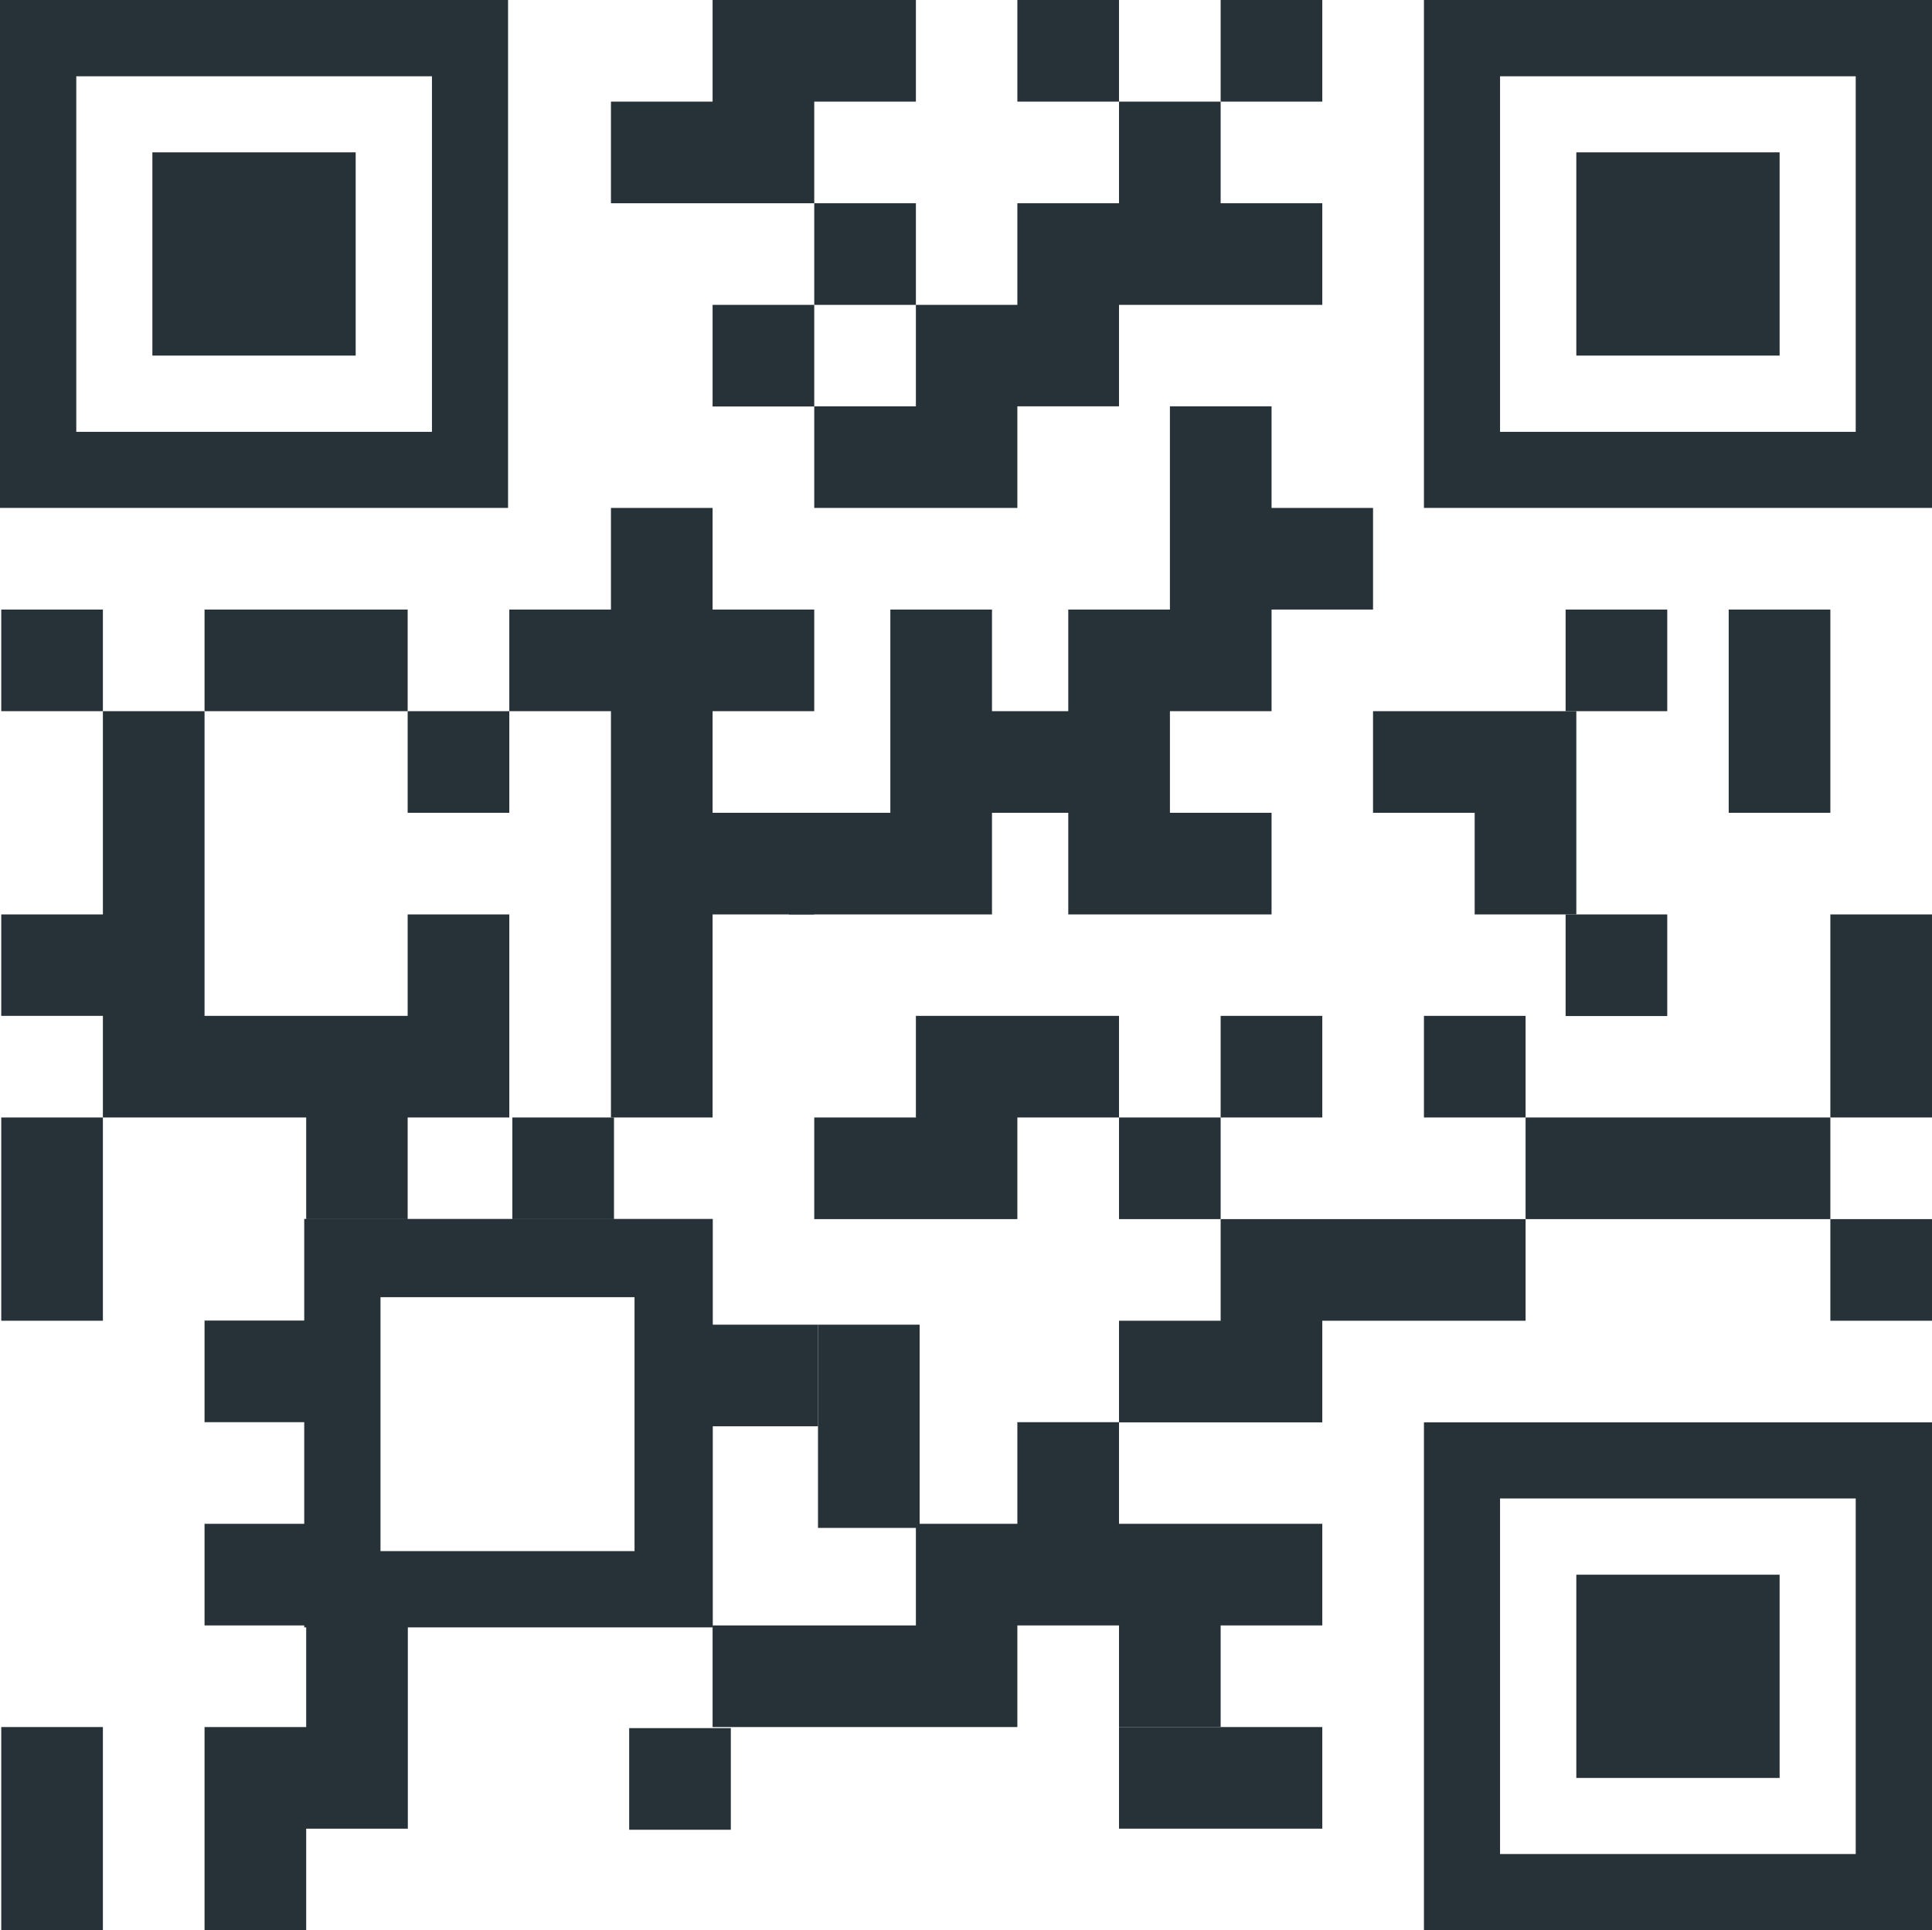
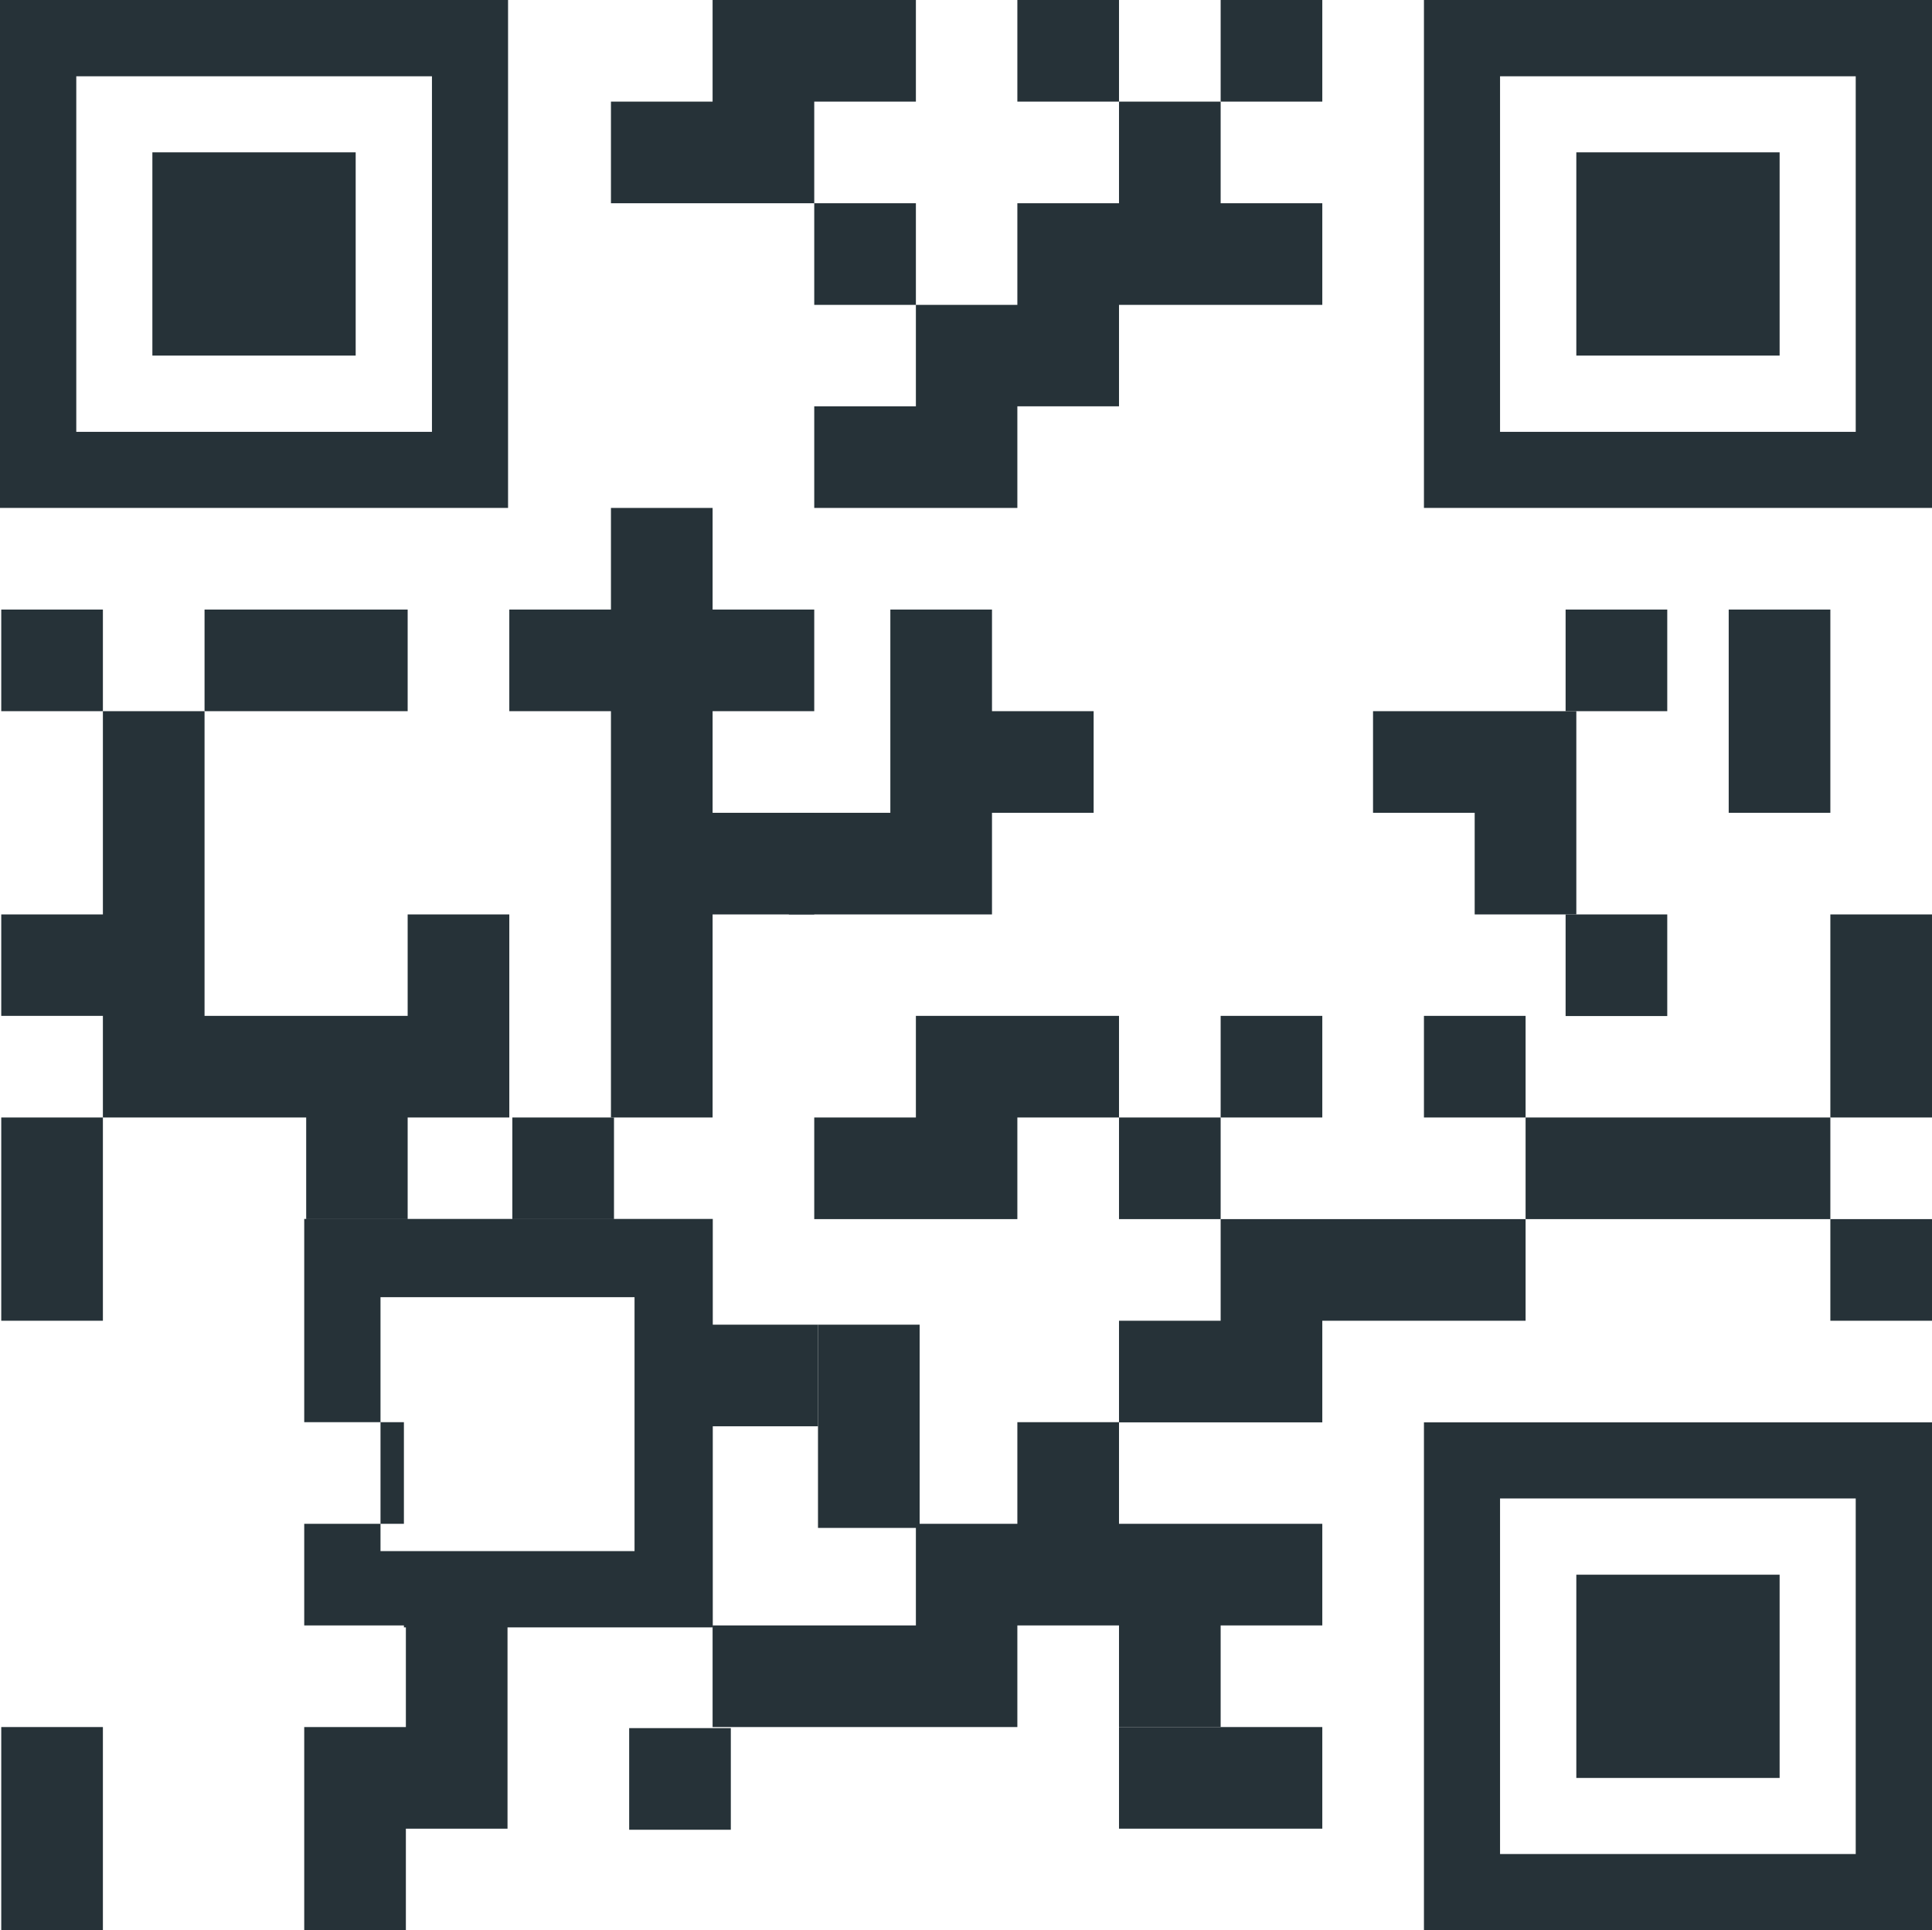
<svg xmlns="http://www.w3.org/2000/svg" x="0px" y="0px" viewBox="0 0 108.15 108.08" style="enable-background:new 0 0 108.15 108.08;" xml:space="preserve">
  <g id="Background_Complete"> </g>
  <g id="Background_Simple" style="display:none;"> </g>
  <g id="Floor"> </g>
  <g id="Shelf_3"> </g>
  <g id="Shelf_2"> </g>
  <g id="Shelf_1"> </g>
  <g id="T_shirt"> </g>
  <g id="Bags"> </g>
  <g id="Code">
    <g>
      <g>
        <g>
          <polygon style="fill:#263238;" points="0.07,68.26 0.07,73.95 5.76,73.95 5.76,68.26 5.76,62.57 0.07,62.57 " />
        </g>
      </g>
      <g>
        <g>
          <rect x="0.07" y="34.13" style="fill:#263238;" width="5.69" height="5.69" />
        </g>
      </g>
      <g>
        <g>
          <rect x="35.22" y="96.76" style="fill:#263238;" width="5.69" height="5.69" />
        </g>
      </g>
      <g>
        <g>
          <polygon style="fill:#263238;" points="5.76,45.51 5.76,51.2 0.07,51.2 0.07,56.88 5.76,56.88 5.76,62.57 11.45,62.57 17.14,62.57 17.14,68.26 22.82,68.26 22.82,62.57 28.51,62.57 28.51,56.88 28.51,51.2 22.82,51.2 22.82,56.88 17.14,56.88 11.45,56.88 11.45,51.2 11.45,45.51 11.45,39.82 5.76,39.82 " />
        </g>
      </g>
      <g>
        <g>
          <polygon style="fill:#263238;" points="17.14,34.13 11.45,34.13 11.45,39.82 17.14,39.82 22.82,39.82 22.82,34.13 " />
        </g>
      </g>
      <g>
        <g>
          <polygon style="fill:#263238;" points="42.73,79.86 45.79,79.86 45.79,74.17 42.73,74.17 39.68,74.17 39.68,79.86 " />
        </g>
      </g>
      <g>
        <g>
-           <rect x="22.82" y="39.82" style="fill:#263238;" width="5.69" height="5.69" />
-         </g>
+           </g>
      </g>
      <g>
        <g>
          <rect x="62.64" y="62.57" style="fill:#263238;" width="5.69" height="5.69" />
        </g>
      </g>
      <g>
        <g>
          <rect x="68.33" style="fill:#263238;" width="5.69" height="5.69" />
        </g>
      </g>
      <g>
        <g>
          <polygon style="fill:#263238;" points="39.89,45.51 39.89,39.82 45.58,39.82 45.58,34.13 39.89,34.13 39.89,28.44 34.2,28.44 34.2,34.13 28.51,34.13 28.51,39.82 34.2,39.82 34.2,45.51 34.2,51.2 34.2,56.88 34.2,62.57 39.89,62.57 39.89,56.88 39.89,51.2 45.58,51.2 45.58,45.51 " />
        </g>
      </g>
      <g>
        <g>
          <polygon style="fill:#263238;" points="68.33,102.39 74.02,102.39 74.02,96.7 68.33,96.7 62.64,96.7 62.64,102.39 " />
        </g>
      </g>
      <g>
        <g>
          <rect x="56.95" style="fill:#263238;" width="5.69" height="5.69" />
        </g>
      </g>
      <g>
        <g>
          <polygon style="fill:#263238;" points="61.22,45.51 61.22,39.82 55.53,39.82 55.53,34.13 49.84,34.13 49.84,39.82 49.84,45.51 44.16,45.51 44.16,51.2 49.84,51.2 55.53,51.2 55.53,45.51 " />
        </g>
      </g>
      <g>
        <g>
          <rect x="87.64" y="34.13" style="fill:#263238;" width="5.69" height="5.69" />
        </g>
      </g>
      <g>
        <g>
          <rect x="28.68" y="62.57" style="fill:#263238;" width="5.69" height="5.69" />
        </g>
      </g>
      <g>
        <g>
          <polygon style="fill:#263238;" points="56.95,28.44 56.95,22.75 62.64,22.75 62.64,17.07 68.33,17.07 74.02,17.07 74.02,11.38 68.33,11.38 68.33,5.69 62.64,5.69 62.64,11.38 56.95,11.38 56.95,17.07 51.27,17.07 51.27,22.75 45.58,22.75 45.58,28.44 51.27,28.44 " />
        </g>
      </g>
      <g>
        <g>
          <polygon style="fill:#263238;" points="56.95,68.26 56.95,62.57 62.64,62.57 62.64,56.88 56.95,56.88 51.27,56.88 51.27,62.57 45.58,62.57 45.58,68.26 51.27,68.26 " />
        </g>
      </g>
      <g>
        <g>
          <polygon style="fill:#263238;" points="74.02,91.01 74.02,85.32 68.33,85.32 62.64,85.32 62.64,79.63 56.95,79.63 56.95,85.32 51.27,85.32 51.27,91.01 45.58,91.01 39.89,91.01 39.89,96.7 45.58,96.7 51.27,96.7 56.95,96.7 56.95,91.01 62.64,91.01 62.64,96.7 68.33,96.7 68.33,91.01 " />
        </g>
      </g>
      <g>
        <g>
          <polygon style="fill:#263238;" points="51.27,5.69 51.27,0 45.58,0 39.89,0 39.89,5.69 34.2,5.69 34.2,11.38 39.89,11.38 45.58,11.38 45.58,5.69 " />
        </g>
      </g>
      <g>
        <g>
          <rect x="45.58" y="11.38" style="fill:#263238;" width="5.69" height="5.69" />
        </g>
      </g>
      <g>
        <g>
-           <polygon style="fill:#263238;" points="65.49,34.13 59.8,34.13 59.8,39.82 59.8,45.51 59.8,51.2 65.49,51.2 71.18,51.2 71.18,45.51 65.49,45.51 65.49,39.82 71.18,39.82 71.18,34.13 76.86,34.13 76.86,28.44 71.18,28.44 71.18,22.75 65.49,22.75 65.49,28.44 " />
-         </g>
-       </g>
-       <g>
-         <g>
-           <rect x="39.89" y="17.07" style="fill:#263238;" width="5.69" height="5.69" />
-         </g>
+           </g>
+       </g>
+       <g>
+         <g>
+           </g>
      </g>
      <g>
        <g>
          <polygon style="fill:#263238;" points="62.64,73.95 62.64,79.64 68.33,79.64 74.02,79.64 74.02,73.95 79.71,73.95 85.4,73.95 85.4,68.26 79.71,68.26 74.02,68.26 68.33,68.26 68.33,73.95 " />
        </g>
      </g>
      <g>
        <g>
          <rect x="87.64" y="51.2" style="fill:#263238;" width="5.69" height="5.69" />
        </g>
      </g>
      <g>
        <g>
          <rect x="68.33" y="56.88" style="fill:#263238;" width="5.69" height="5.69" />
        </g>
      </g>
      <g>
        <g>
          <polygon style="fill:#263238;" points="88.24,39.82 82.55,39.82 76.86,39.82 76.86,45.51 82.55,45.51 82.55,51.2 88.24,51.2 88.24,45.51 " />
        </g>
      </g>
      <g>
        <g>
          <rect x="79.71" y="56.88" style="fill:#263238;" width="5.69" height="5.69" />
        </g>
      </g>
      <g>
        <g>
-           <path style="fill:#263238;" d="M22.82,91.12H39.9V68.25H17.03v5.69h-5.58v5.69h5.58v5.69h-5.58v5.69h5.58v0.11h0.11v5.58h-5.69 v5.69v5.69h5.69v-5.69h5.69V96.7V91.12z M35.52,72.63v14.22H21.3V72.63H35.52z" />
+           <path style="fill:#263238;" d="M22.82,91.12H39.9V68.25H17.03v5.69v5.69h5.58v5.69h-5.58v5.69h5.58v0.11h0.11v5.58h-5.69 v5.69v5.69h5.69v-5.69h5.69V96.7V91.12z M35.52,72.63v14.22H21.3V72.63H35.52z" />
        </g>
      </g>
      <g>
        <g>
          <polygon style="fill:#263238;" points="96.77,68.26 102.46,68.26 102.46,62.57 96.77,62.57 91.08,62.57 85.4,62.57 85.4,68.26 91.08,68.26 " />
        </g>
      </g>
      <g>
        <g>
          <polygon style="fill:#263238;" points="96.77,45.51 102.46,45.51 102.46,39.82 102.46,34.13 96.77,34.13 96.77,39.82 " />
        </g>
      </g>
      <g>
        <g>
          <polygon style="fill:#263238;" points="51.48,74.17 45.79,74.17 45.79,79.86 45.79,85.55 51.48,85.55 51.48,79.86 " />
        </g>
      </g>
      <g>
        <g>
          <rect x="102.46" y="68.26" style="fill:#263238;" width="5.69" height="5.69" />
        </g>
      </g>
      <g>
        <g>
          <polygon style="fill:#263238;" points="108.15,56.88 108.15,51.2 102.46,51.2 102.46,56.88 102.46,62.57 108.15,62.57 " />
        </g>
      </g>
      <g>
        <g>
          <polygon style="fill:#263238;" points="5.76,96.7 0.07,96.7 0.07,102.39 0.07,108.08 5.76,108.08 5.76,102.39 " />
        </g>
      </g>
      <g>
        <g>
          <path style="fill:#263238;" d="M108.15,28.44V0H79.71v28.44H108.15z M83.97,24.18V4.27h19.91v19.91H83.97z" />
        </g>
      </g>
      <g>
        <g>
          <rect x="88.24" y="8.53" style="fill:#263238;" width="11.38" height="11.38" />
        </g>
      </g>
      <g>
        <g>
          <path style="fill:#263238;" d="M108.15,79.64H79.71v28.44h28.44V79.64z M83.97,103.81V83.9h19.91v19.91H83.97z" />
        </g>
      </g>
      <g>
        <g>
          <rect x="88.24" y="88.17" style="fill:#263238;" width="11.38" height="11.38" />
        </g>
      </g>
      <g>
        <g>
          <path style="fill:#263238;" d="M0,0v28.44h28.44V0H0z M24.18,4.27v19.91H4.27V4.27H24.18z" />
        </g>
      </g>
      <g>
        <g>
          <rect x="8.53" y="8.53" style="fill:#263238;" width="11.38" height="11.38" />
        </g>
      </g>
    </g>
  </g>
  <g id="Character"> </g>
  <g id="Layer_11"> </g>
</svg>